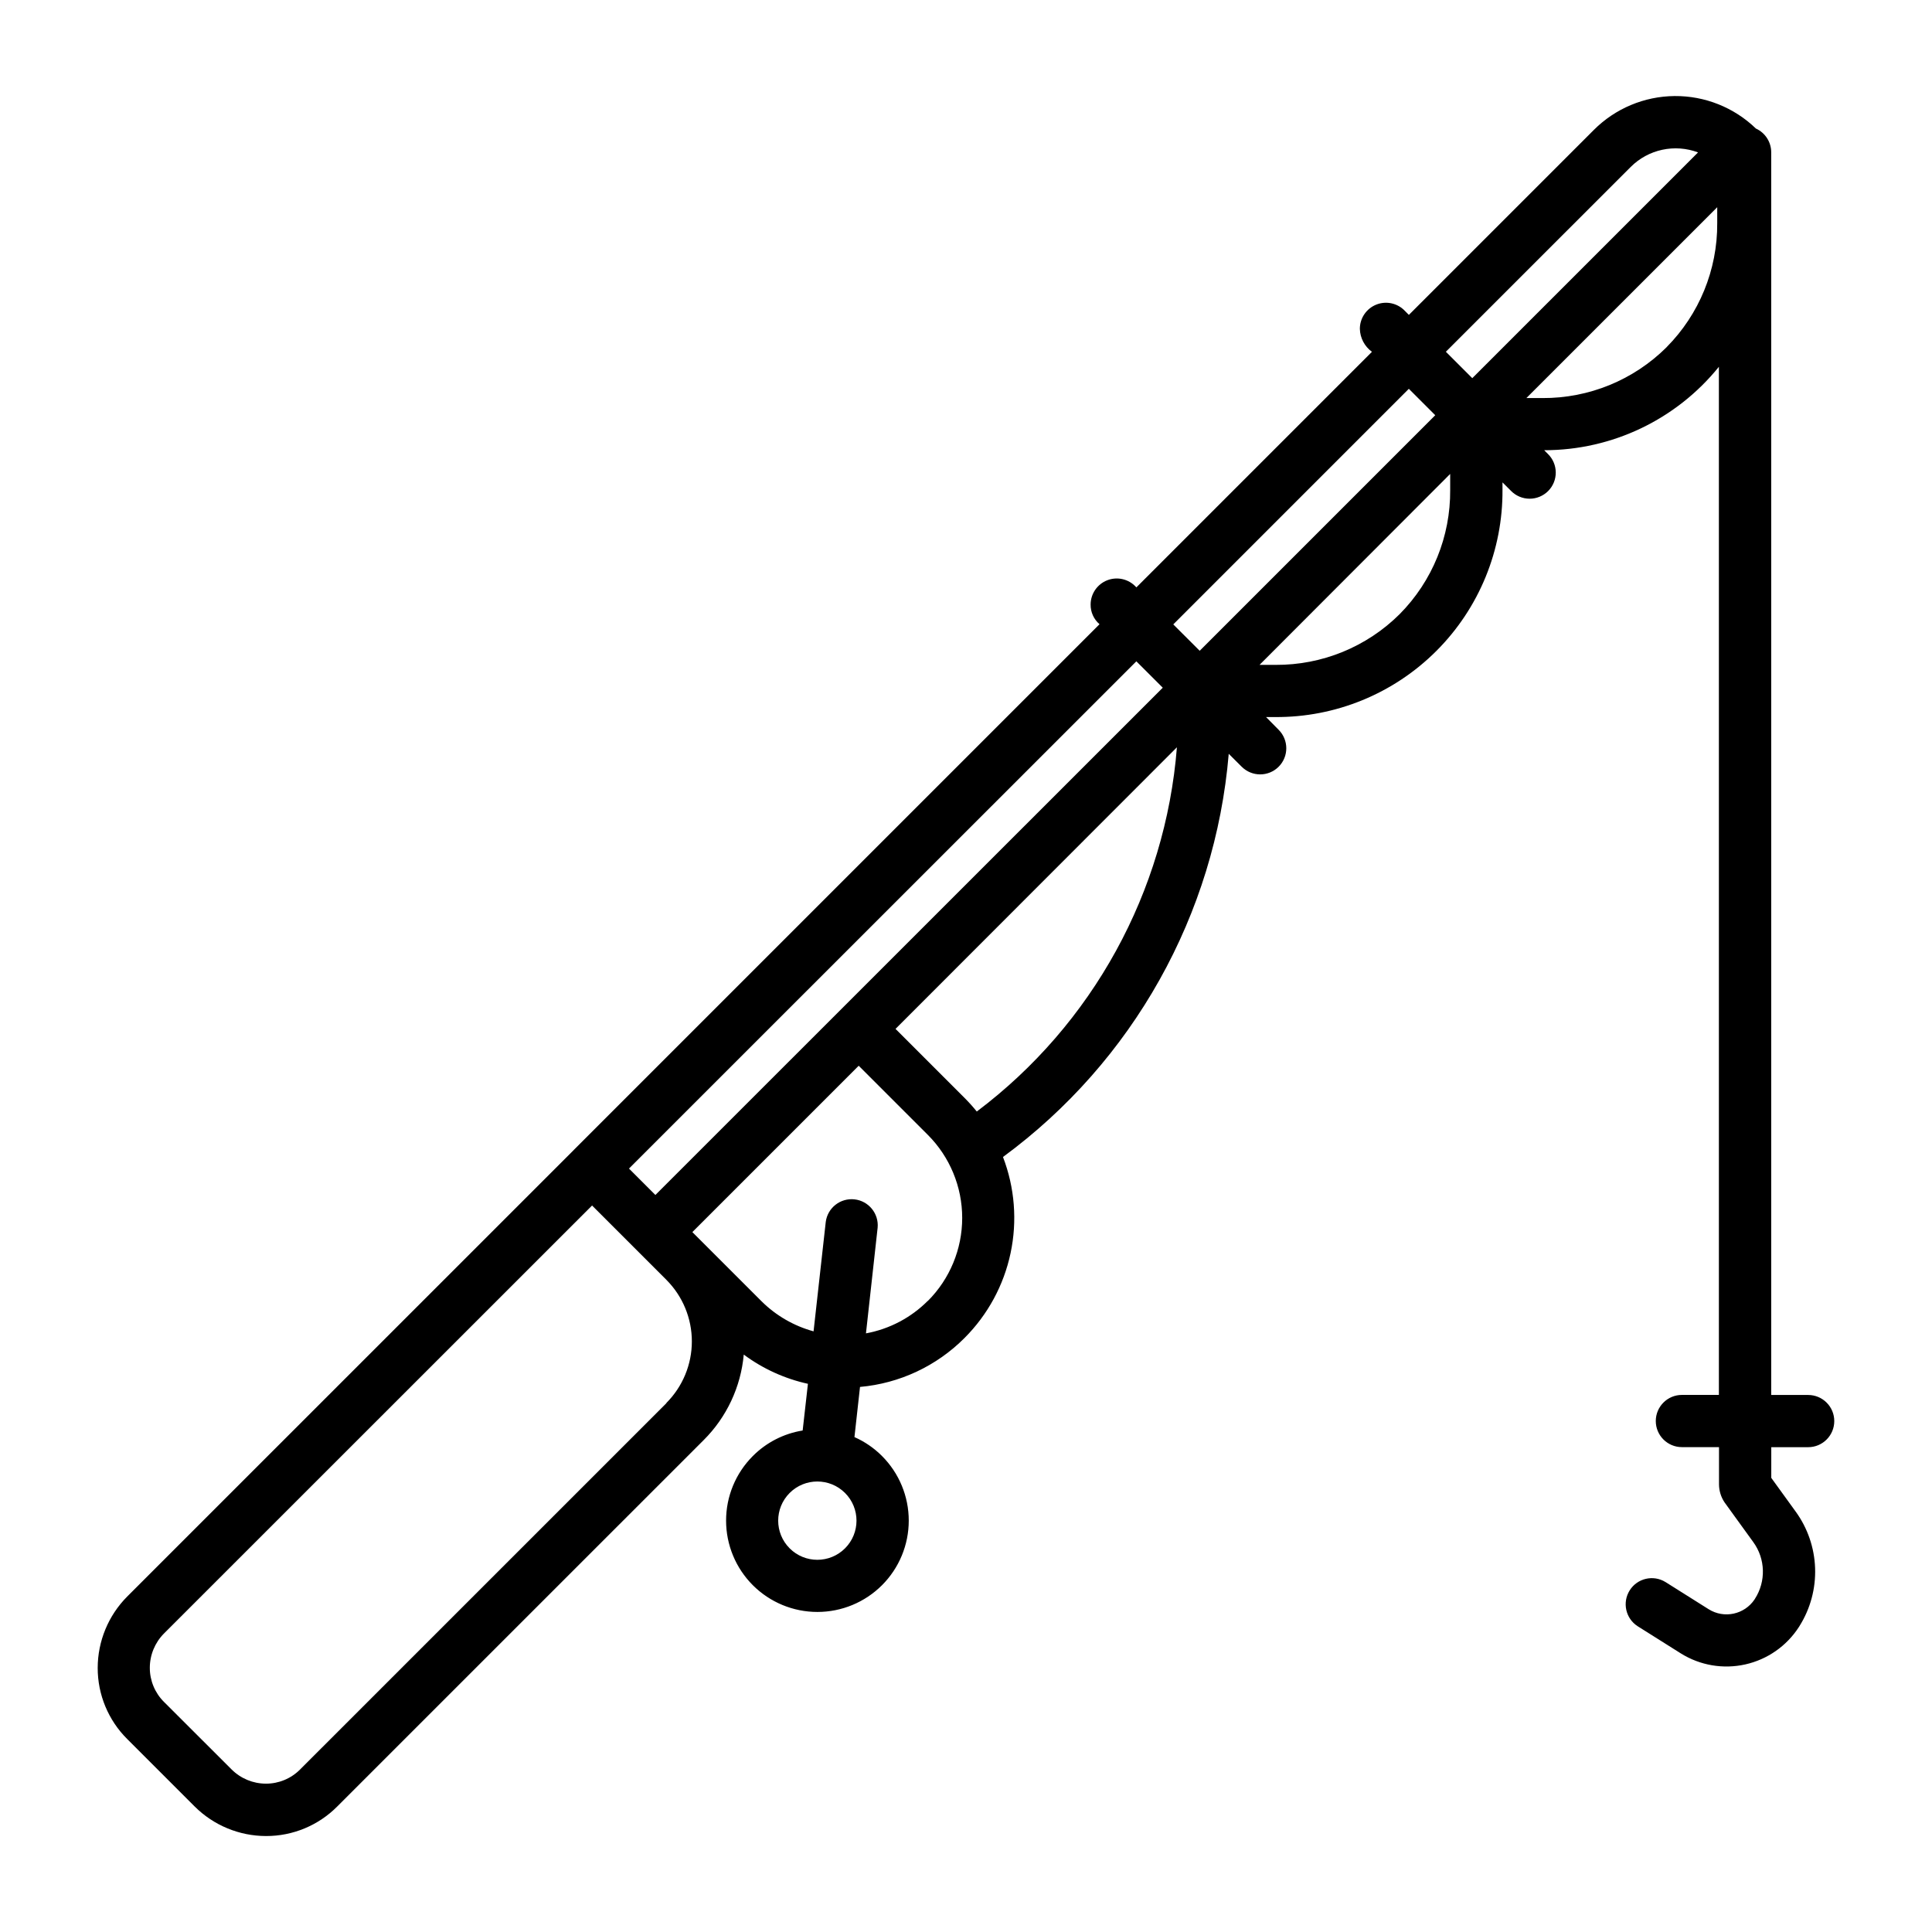
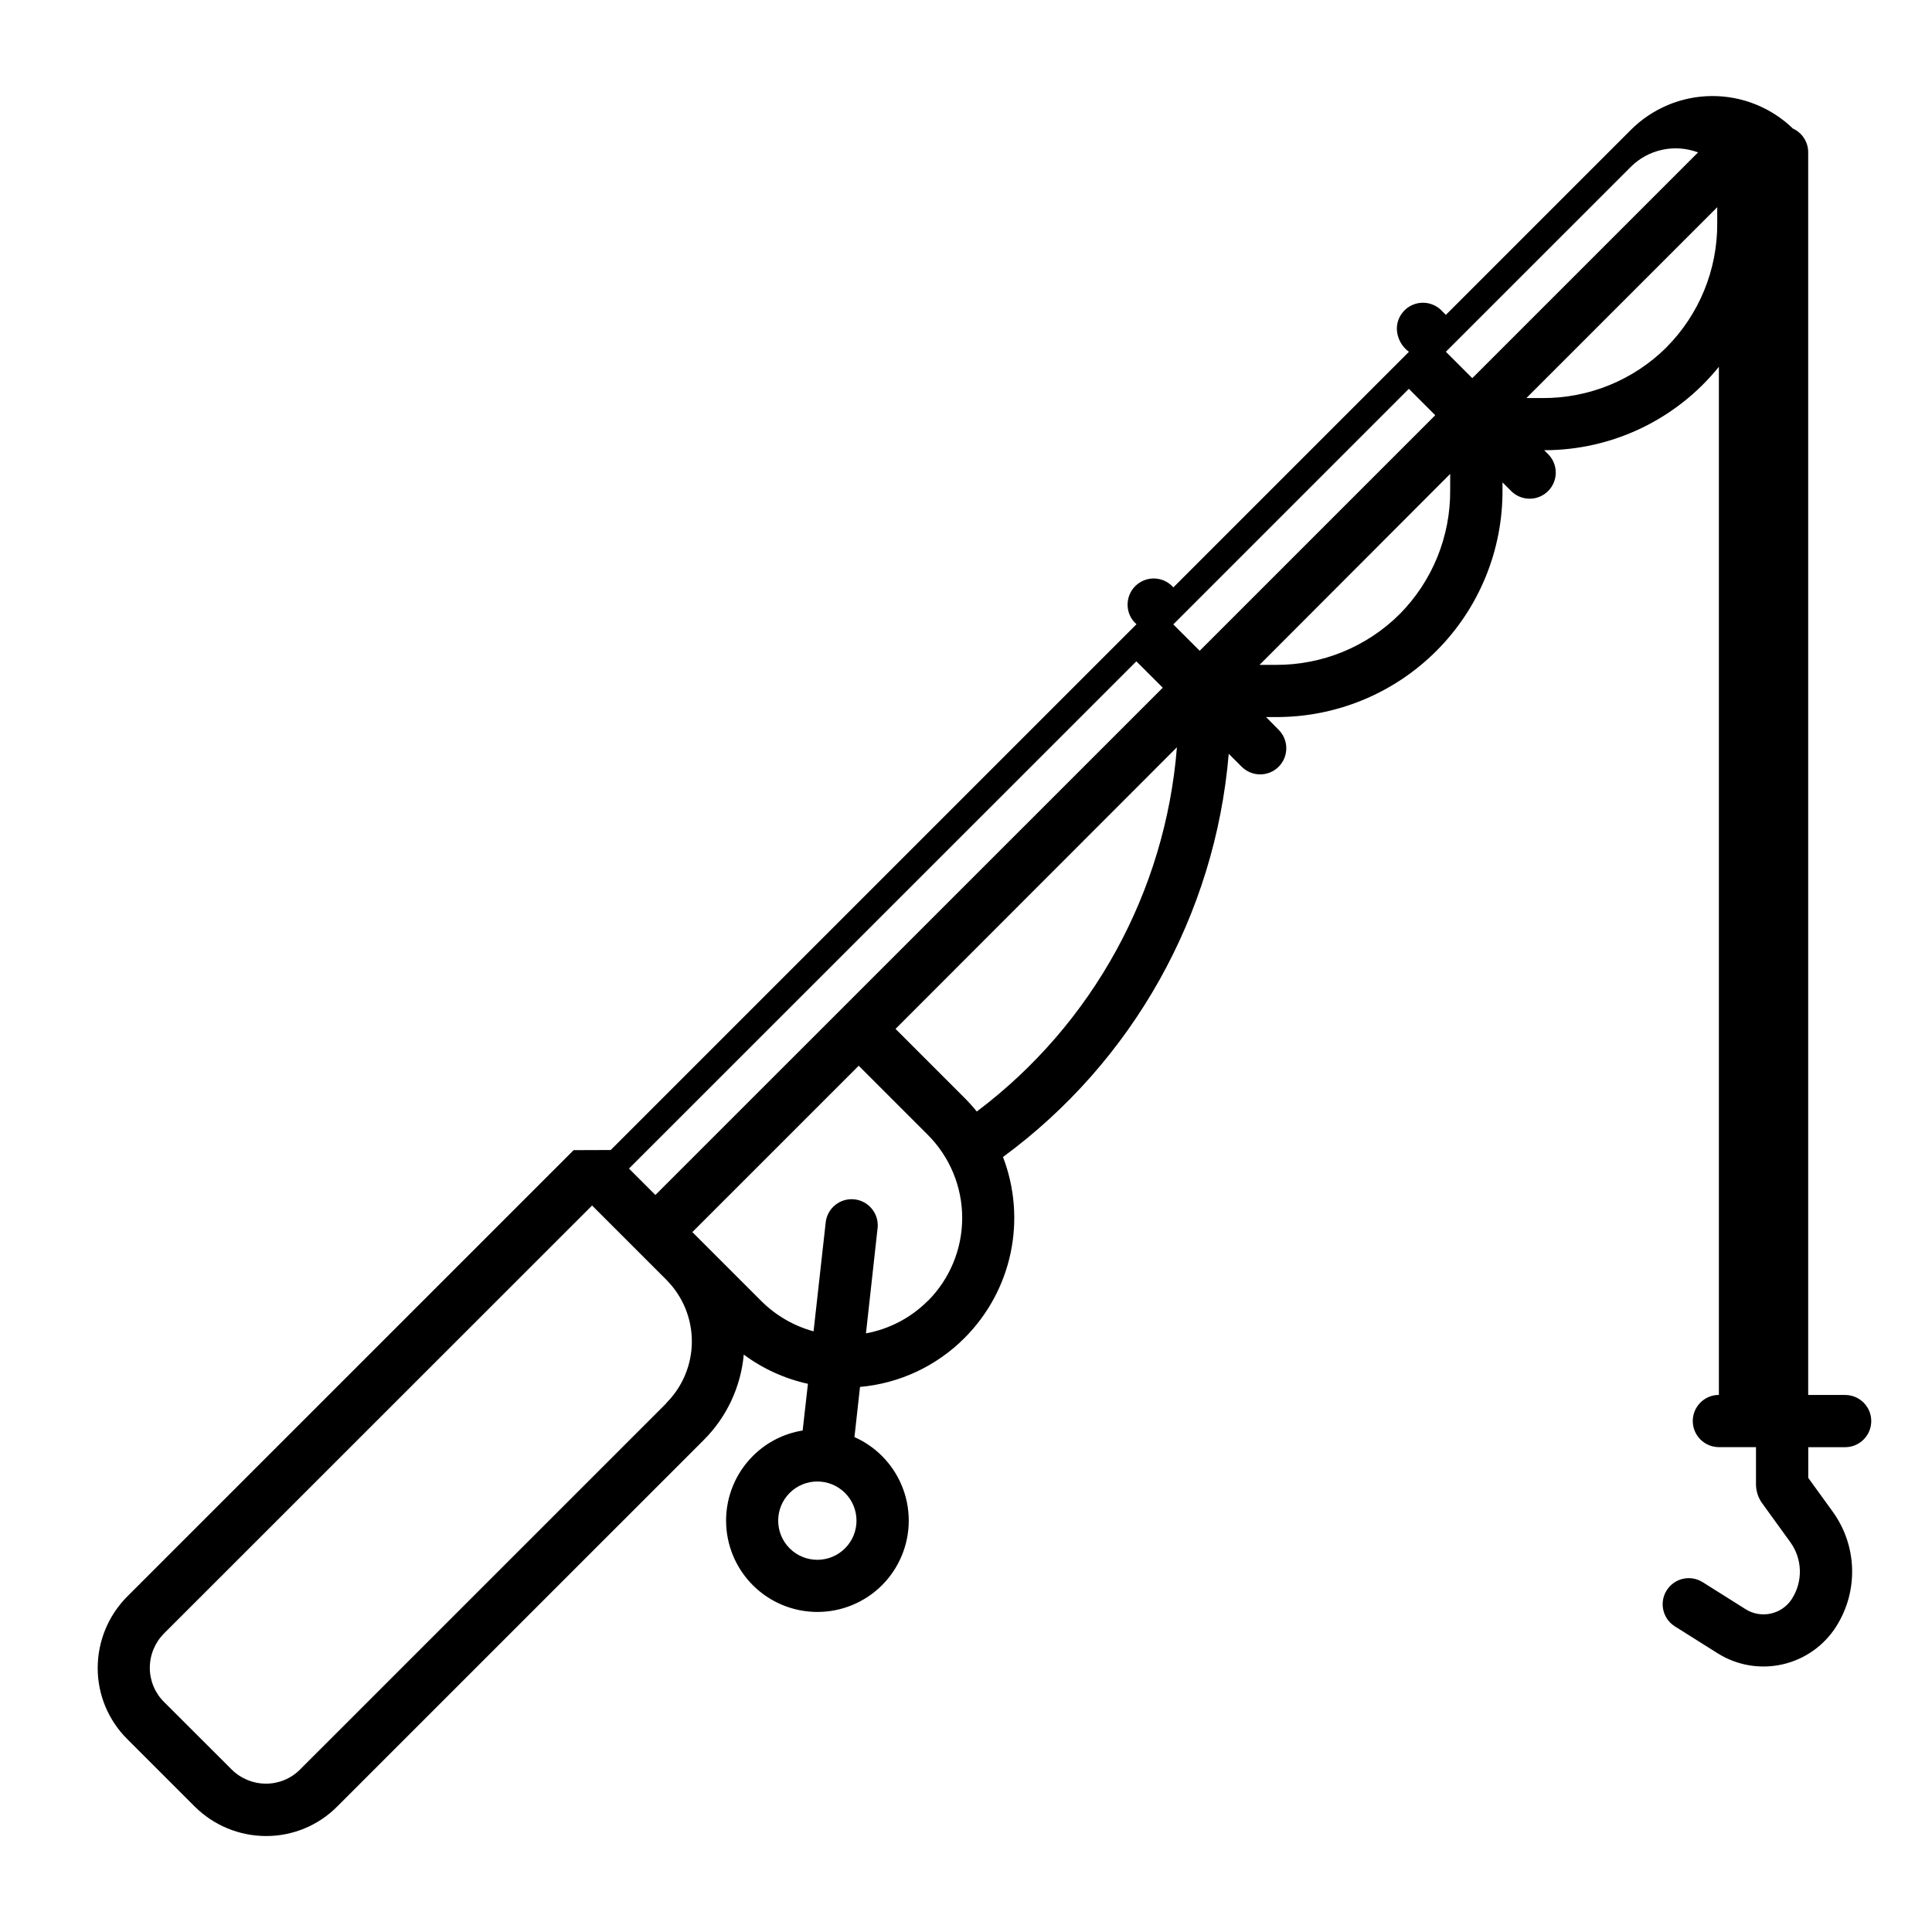
<svg xmlns="http://www.w3.org/2000/svg" fill="#000000" width="800px" height="800px" version="1.1" viewBox="144 144 512 512">
-   <path d="m296.02 448.8-118.32 118.31c-4.988 5.023-7.797 11.812-7.809 18.895-0.016 7.07 2.797 13.855 7.809 18.844l17.902 17.902c5.019 4.996 11.809 7.805 18.895 7.816 7.074 0.02 13.863-2.793 18.852-7.809 15.656-15.641 78.988-78.98 97.102-97.094 6.109-6.074 9.879-14.109 10.652-22.688 5.055 3.754 10.852 6.394 17.004 7.746l-1.395 12.375c-5.008 0.805-9.633 3.176-13.211 6.769-4.535 4.539-7.086 10.695-7.082 17.117 0 6.418 2.551 12.574 7.09 17.113 4.539 4.539 10.695 7.086 17.113 7.086 6.422 0 12.578-2.547 17.117-7.086 4.539-4.539 7.09-10.695 7.09-17.113 0.004-6.422-2.547-12.578-7.082-17.117-2.102-2.113-4.582-3.816-7.309-5.023l1.473-13.297v0.004c10.477-0.93 20.293-5.527 27.711-12.984 6.148-6.152 10.383-13.957 12.188-22.469 1.809-8.512 1.109-17.363-2.008-25.484 34.438-25.305 56.25-64.262 59.824-106.85l3.441 3.434v-0.004c2.703 2.703 7.086 2.703 9.789-0.004 2.703-2.703 2.699-7.086-0.004-9.789l-3.336-3.375h2.363-0.004c16.031 0.125 31.441-6.184 42.777-17.52 11.336-11.332 17.648-26.742 17.523-42.773v-1.898l2.25 2.242v0.004c1.293 1.324 3.062 2.074 4.914 2.082 1.848 0.012 3.625-0.723 4.934-2.031 1.305-1.309 2.035-3.086 2.019-4.938-0.012-1.848-0.766-3.617-2.09-4.906l-0.977-0.977c17.98 0.012 35-8.117 46.297-22.105v272.46h-9.801c-3.82 0-6.922 3.098-6.922 6.918 0 3.82 3.102 6.918 6.922 6.918h9.832v9.871 0.004c0.012 1.68 0.512 3.32 1.441 4.723l2.273 3.148 5.367 7.414c3.234 4.441 3.41 10.414 0.441 15.035l-0.102 0.164v0.004c-2.688 4.004-8.066 5.152-12.152 2.598l-11.453-7.211h-0.004c-3.231-1.988-7.461-1.004-9.48 2.207-2.019 3.215-1.078 7.453 2.113 9.504l11.453 7.211c5.094 3.18 11.234 4.223 17.09 2.906 5.856-1.316 10.957-4.883 14.203-9.934l0.156-0.25v-0.004c2.875-4.586 4.309-9.926 4.121-15.336-0.188-5.406-1.988-10.637-5.176-15.012-2.598-3.574-5.023-6.926-6.438-8.895v-0.512-5.961-1.66h9.777c3.82 0 6.918-3.098 6.918-6.918 0-3.82-3.098-6.918-6.918-6.918h-9.793v-329.32c0-2.711-1.586-5.176-4.055-6.297-5.777-5.586-13.52-8.68-21.555-8.613-8.035 0.07-15.723 3.297-21.402 8.984l-49.012 49.012-1.016-1.023c-1.941-2.074-4.953-2.754-7.594-1.711s-4.379 3.594-4.379 6.434c0.062 2.414 1.246 4.664 3.203 6.086l-62.426 62.426-0.156-0.156v-0.004c-1.941-2.074-4.953-2.754-7.594-1.711s-4.379 3.594-4.379 6.434c-0.023 2 0.844 3.902 2.359 5.203l-139.34 139.34zm24.602 67.039-97.109 97.102c-2.398 2.41-5.66 3.762-9.062 3.746-3.394-0.008-6.652-1.359-9.059-3.754l-17.934-17.91c-2.41-2.394-3.766-5.66-3.754-9.059 0.008-3.402 1.359-6.66 3.754-9.07l113.45-113.42 19.68 19.68v0.004c4.328 4.328 6.762 10.203 6.762 16.324 0 6.125-2.434 11.996-6.762 16.328zm47.32 38.484c-4.055 4.055-10.625 4.055-14.676 0-4.051-4.051-4.051-10.621 0-14.672s10.621-4.051 14.676 0c4.051 4.051 4.051 10.621 0 14.672zm21.914-65.566c-4.453 4.465-10.164 7.461-16.367 8.598l3.094-28.016c0.336-3.75-2.387-7.082-6.133-7.496-3.742-0.414-7.129 2.242-7.617 5.977l-3.231 29c-5.215-1.426-9.973-4.18-13.805-7.988l-18.316-18.316 44.082-44.082 18.316 18.316v-0.004c5.836 5.84 9.113 13.758 9.113 22.016 0 8.254-3.277 16.176-9.113 22.012zm13.004-50.191c-1.008-1.25-2.086-2.445-3.219-3.582l-18.316-18.316 74.57-74.629c-3.039 38.289-22.352 73.434-53.035 96.527zm112.07-131.82c-8.73 8.688-20.566 13.527-32.883 13.453h-4.258l50.523-50.602v4.258c0.098 12.309-4.719 24.148-13.383 32.891zm70.723-70.715c-8.734 8.684-20.566 13.527-32.883 13.461h-4.266l50.578-50.578v4.269c0.066 12.301-4.773 24.121-13.445 32.848zm-9.492-47.797c2.289-2.285 5.191-3.863 8.352-4.543 3.164-0.68 6.457-0.438 9.484 0.699l-59.828 59.828-7-7zm-58.805 58.805 7 7-62.426 62.426-7-6.992zm-72.211 72.219 7 6.992-134.46 134.43-7-7z" />
+   <path d="m296.02 448.8-118.32 118.31c-4.988 5.023-7.797 11.812-7.809 18.895-0.016 7.07 2.797 13.855 7.809 18.844l17.902 17.902c5.019 4.996 11.809 7.805 18.895 7.816 7.074 0.02 13.863-2.793 18.852-7.809 15.656-15.641 78.988-78.98 97.102-97.094 6.109-6.074 9.879-14.109 10.652-22.688 5.055 3.754 10.852 6.394 17.004 7.746l-1.395 12.375c-5.008 0.805-9.633 3.176-13.211 6.769-4.535 4.539-7.086 10.695-7.082 17.117 0 6.418 2.551 12.574 7.09 17.113 4.539 4.539 10.695 7.086 17.113 7.086 6.422 0 12.578-2.547 17.117-7.086 4.539-4.539 7.09-10.695 7.09-17.113 0.004-6.422-2.547-12.578-7.082-17.117-2.102-2.113-4.582-3.816-7.309-5.023l1.473-13.297v0.004c10.477-0.93 20.293-5.527 27.711-12.984 6.148-6.152 10.383-13.957 12.188-22.469 1.809-8.512 1.109-17.363-2.008-25.484 34.438-25.305 56.25-64.262 59.824-106.85l3.441 3.434v-0.004c2.703 2.703 7.086 2.703 9.789-0.004 2.703-2.703 2.699-7.086-0.004-9.789l-3.336-3.375h2.363-0.004c16.031 0.125 31.441-6.184 42.777-17.52 11.336-11.332 17.648-26.742 17.523-42.773v-1.898l2.25 2.242v0.004c1.293 1.324 3.062 2.074 4.914 2.082 1.848 0.012 3.625-0.723 4.934-2.031 1.305-1.309 2.035-3.086 2.019-4.938-0.012-1.848-0.766-3.617-2.09-4.906l-0.977-0.977c17.98 0.012 35-8.117 46.297-22.105v272.46c-3.82 0-6.922 3.098-6.922 6.918 0 3.82 3.102 6.918 6.922 6.918h9.832v9.871 0.004c0.012 1.68 0.512 3.32 1.441 4.723l2.273 3.148 5.367 7.414c3.234 4.441 3.41 10.414 0.441 15.035l-0.102 0.164v0.004c-2.688 4.004-8.066 5.152-12.152 2.598l-11.453-7.211h-0.004c-3.231-1.988-7.461-1.004-9.48 2.207-2.019 3.215-1.078 7.453 2.113 9.504l11.453 7.211c5.094 3.18 11.234 4.223 17.09 2.906 5.856-1.316 10.957-4.883 14.203-9.934l0.156-0.25v-0.004c2.875-4.586 4.309-9.926 4.121-15.336-0.188-5.406-1.988-10.637-5.176-15.012-2.598-3.574-5.023-6.926-6.438-8.895v-0.512-5.961-1.66h9.777c3.82 0 6.918-3.098 6.918-6.918 0-3.82-3.098-6.918-6.918-6.918h-9.793v-329.32c0-2.711-1.586-5.176-4.055-6.297-5.777-5.586-13.52-8.68-21.555-8.613-8.035 0.07-15.723 3.297-21.402 8.984l-49.012 49.012-1.016-1.023c-1.941-2.074-4.953-2.754-7.594-1.711s-4.379 3.594-4.379 6.434c0.062 2.414 1.246 4.664 3.203 6.086l-62.426 62.426-0.156-0.156v-0.004c-1.941-2.074-4.953-2.754-7.594-1.711s-4.379 3.594-4.379 6.434c-0.023 2 0.844 3.902 2.359 5.203l-139.34 139.34zm24.602 67.039-97.109 97.102c-2.398 2.41-5.66 3.762-9.062 3.746-3.394-0.008-6.652-1.359-9.059-3.754l-17.934-17.91c-2.41-2.394-3.766-5.66-3.754-9.059 0.008-3.402 1.359-6.66 3.754-9.07l113.45-113.42 19.68 19.68v0.004c4.328 4.328 6.762 10.203 6.762 16.324 0 6.125-2.434 11.996-6.762 16.328zm47.32 38.484c-4.055 4.055-10.625 4.055-14.676 0-4.051-4.051-4.051-10.621 0-14.672s10.621-4.051 14.676 0c4.051 4.051 4.051 10.621 0 14.672zm21.914-65.566c-4.453 4.465-10.164 7.461-16.367 8.598l3.094-28.016c0.336-3.75-2.387-7.082-6.133-7.496-3.742-0.414-7.129 2.242-7.617 5.977l-3.231 29c-5.215-1.426-9.973-4.18-13.805-7.988l-18.316-18.316 44.082-44.082 18.316 18.316v-0.004c5.836 5.84 9.113 13.758 9.113 22.016 0 8.254-3.277 16.176-9.113 22.012zm13.004-50.191c-1.008-1.25-2.086-2.445-3.219-3.582l-18.316-18.316 74.57-74.629c-3.039 38.289-22.352 73.434-53.035 96.527zm112.07-131.82c-8.73 8.688-20.566 13.527-32.883 13.453h-4.258l50.523-50.602v4.258c0.098 12.309-4.719 24.148-13.383 32.891zm70.723-70.715c-8.734 8.684-20.566 13.527-32.883 13.461h-4.266l50.578-50.578v4.269c0.066 12.301-4.773 24.121-13.445 32.848zm-9.492-47.797c2.289-2.285 5.191-3.863 8.352-4.543 3.164-0.68 6.457-0.438 9.484 0.699l-59.828 59.828-7-7zm-58.805 58.805 7 7-62.426 62.426-7-6.992zm-72.211 72.219 7 6.992-134.46 134.43-7-7z" />
</svg>